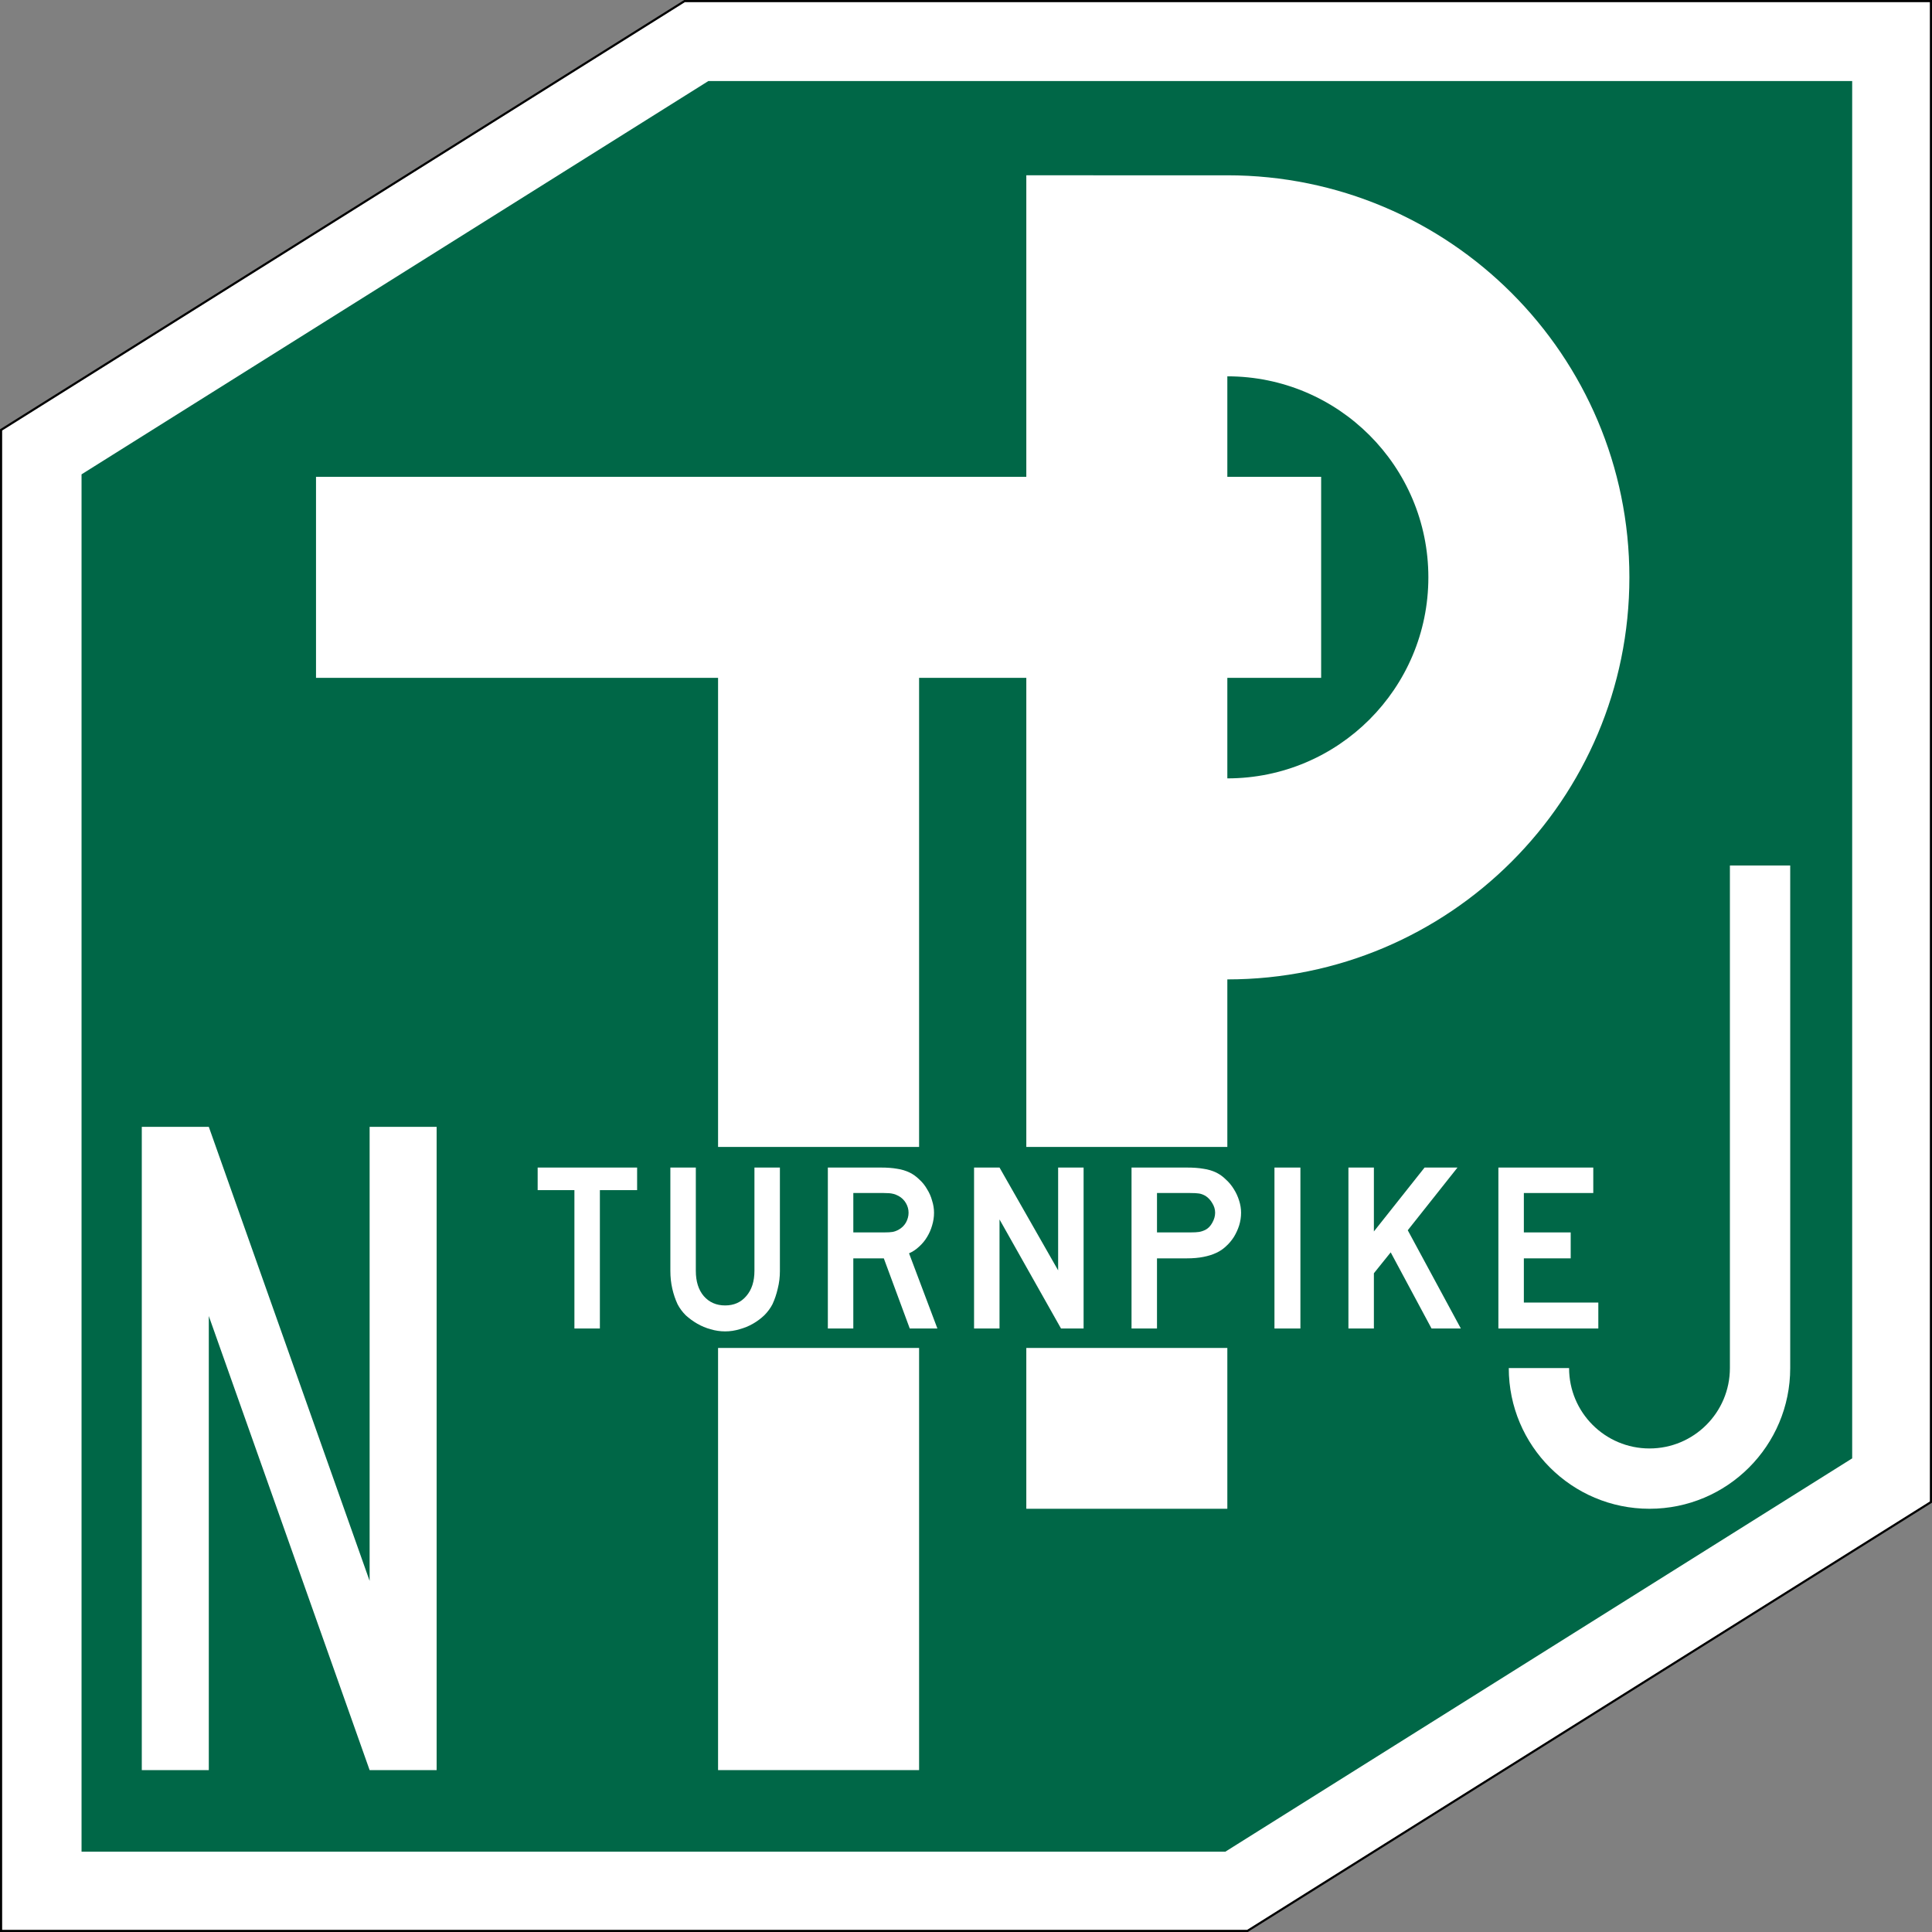
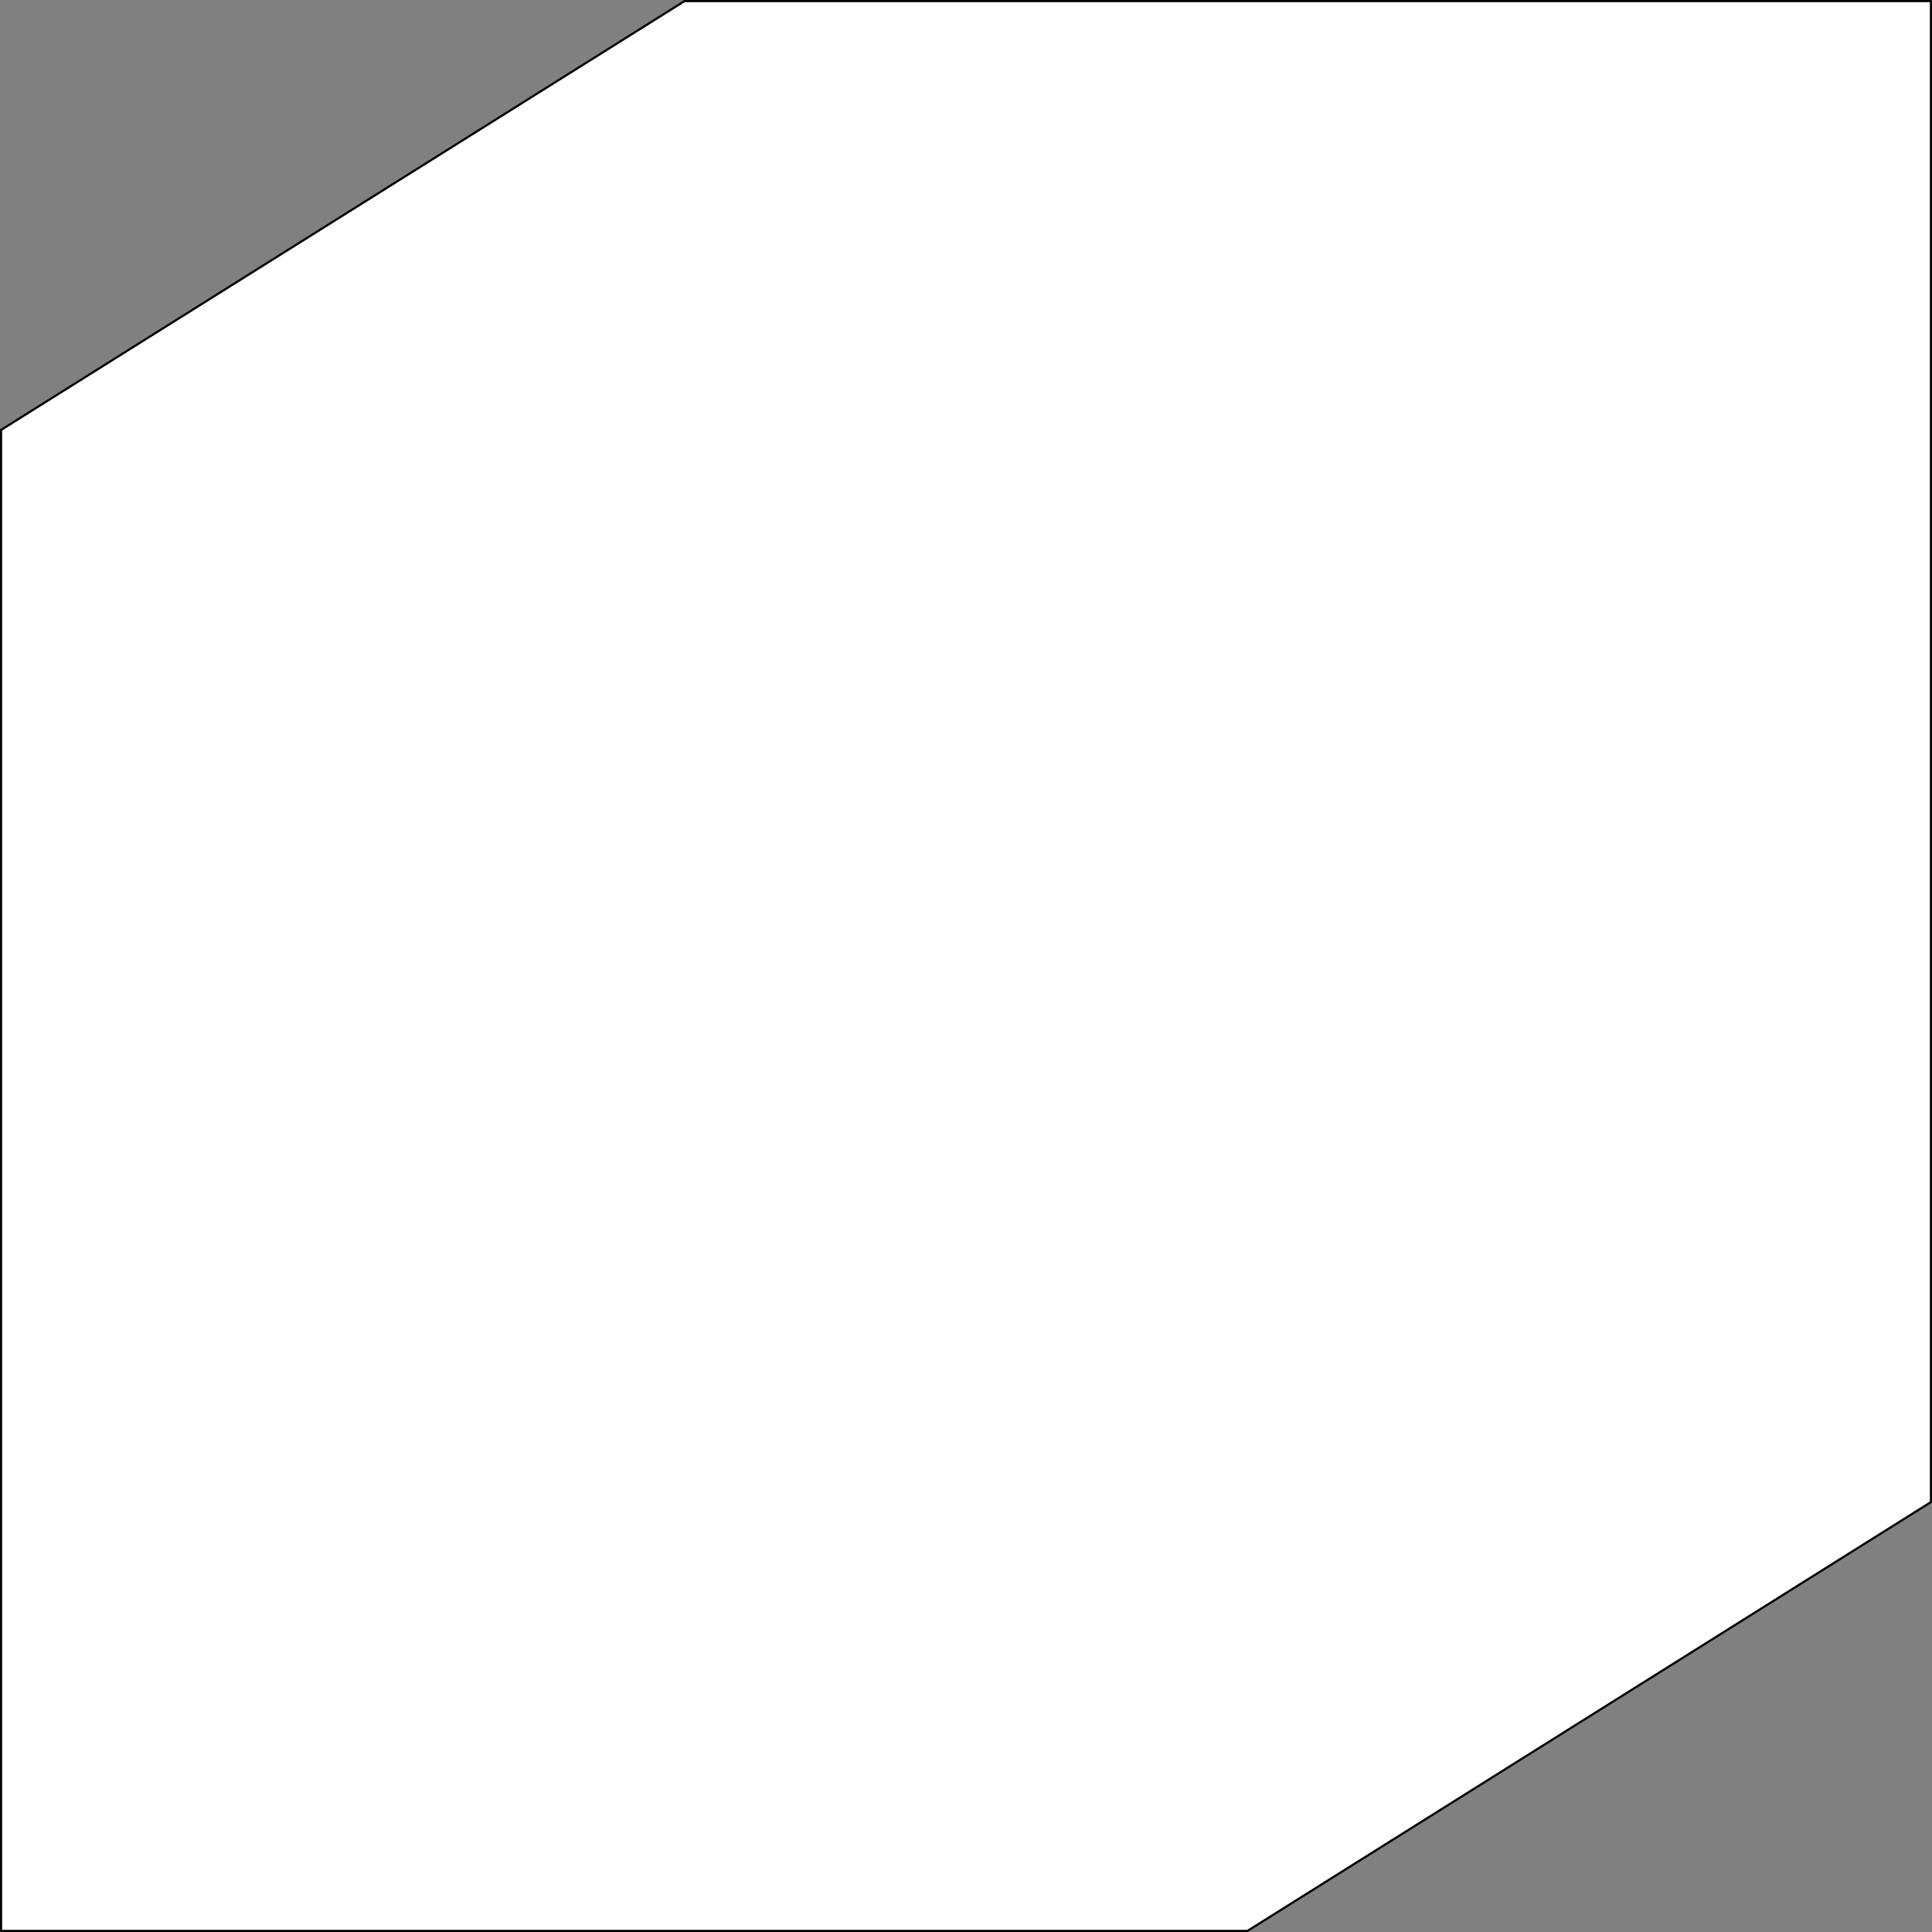
<svg xmlns="http://www.w3.org/2000/svg" version="1.1" width="901" height="901" id="svg2">
  <rect width="100%" height="100%" fill="#808080" stroke="none" />
  <defs id="defs4" />
  <g transform="translate(-184.217,-1483.734)" id="layer1">
    <path d="m 184.717,1684.234 318.75,-200 581.25,0 0,700 -318.75,200 -581.25,0 z" id="rect2985" style="fill:#ffffff;stroke:#000000;stroke-width:1" />
-     <path d="m 1371.094,-720.938 -1051.531,659.781 0,2310.531 1918.781,0 1051.531,-659.781 0,-2310.531 -1918.781,0 z" transform="matrix(0.278,0,0,0.278,133.407,1721.947)" id="path3837" style="fill:#006747" />
-     <path d="m 250.342,2009.234 0,300 31.25,0 0,-211.762 75,211.762 31.25,0 0,-300 -31.25,0 0,211.762 -75,-211.762 -31.25,0 z" id="rect3773" style="fill:#ffffff" />
    <path d="m 519.092,2112.359 93.75,0 0,196.875 -93.75,0 z" id="rect3782" style="fill:#ffffff" />
    <path d="m 990.967,1887.359 0,234.375 c 0,20.711 -16.789,37.5 -37.5,37.5 -20.711,0 -37.5,-16.789 -37.5,-37.5 l -28.125,0 c 0,36.244 29.381,65.625 65.625,65.625 36.244,0 65.625,-29.381 65.625,-65.625 l 0,-234.375 -28.125,0 z" id="path3787" style="fill:#ffffff" />
-     <rect width="93.75" height="75" x="662.842" y="2112.359" id="rect3799" style="fill:#ffffff" />
    <g transform="matrix(0.278,0,0,0.278,133.407,1721.947)" id="text3801" style="fill:#ffffff">
      <path d="m 1189.09,1139.614 0,232.119 -42.716,0 0,-232.119 -61.657,0 0,-37.881 166.836,0 0,37.881 -62.463,0" id="path3806" style="fill:#ffffff" />
      <path d="m 1491.097,1275.017 c -2e-4,10.478 -1.209,20.418 -3.627,29.821 -2.15,9.403 -5.105,18.134 -8.866,26.194 -3.493,6.716 -8.06,12.896 -13.701,18.537 -5.642,5.373 -11.955,10.075 -18.94,14.104 -6.985,4.03 -14.508,7.119 -22.567,9.269 -7.791,2.418 -15.851,3.627 -24.179,3.627 -8.328,0 -16.522,-1.209 -24.582,-3.627 -7.791,-2.149 -15.179,-5.239 -22.164,-9.269 -6.985,-4.03 -13.433,-8.731 -19.343,-14.104 -5.642,-5.642 -10.209,-11.821 -13.701,-18.537 -3.761,-8.06 -6.716,-16.791 -8.866,-26.194 -2.149,-9.403 -3.224,-19.343 -3.224,-29.821 l 0,-173.284 42.716,0 0,173.284 c -10e-5,17.732 4.433,31.836 13.299,42.313 9.134,10.478 21.089,15.716 35.866,15.716 14.776,0 26.597,-5.239 35.463,-15.716 9.134,-10.478 13.701,-24.582 13.701,-42.313 l 0,-173.284 42.716,0 0,173.284 0,0" id="path3808" style="fill:#ffffff" />
      <path d="m 1708.925,1371.734 -43.522,-117.672 -51.179,0 0,117.672 -42.717,0 0,-270 89.06,0 c 10.477,2e-4 19.477,0.672 27,2.015 7.522,1.075 14.642,3.224 21.358,6.448 5.91,2.955 11.283,6.851 16.119,11.687 5.104,4.567 9.403,9.941 12.896,16.119 3.761,5.911 6.582,12.358 8.463,19.343 2.149,6.717 3.224,13.433 3.224,20.149 -2e-4,7.254 -1.075,14.373 -3.224,21.358 -1.881,6.717 -4.702,13.164 -8.463,19.343 -3.493,5.91 -7.926,11.284 -13.299,16.119 -5.105,4.836 -10.746,8.597 -16.925,11.284 l 47.552,126.134 -46.343,0 m -2.015,-194.239 c -1e-4,-5.642 -1.478,-11.015 -4.433,-16.119 -2.955,-5.104 -7.12,-9.134 -12.493,-12.09 -3.493,-1.88 -6.716,-3.089 -9.672,-3.627 -2.955,-0.806 -7.926,-1.209 -14.91,-1.209 l -51.179,0 0,66.09 51.179,0 c 6.716,2e-4 11.552,-0.269 14.507,-0.806 3.224,-0.537 6.582,-1.746 10.075,-3.627 5.373,-2.955 9.537,-6.985 12.493,-12.09 2.955,-5.373 4.433,-10.88 4.433,-16.522" id="path3810" style="fill:#ffffff" />
      <path d="m 1962.668,1371.734 -103.164,-182.955 0,182.955 -42.716,0 0,-270 42.716,0 98.328,172.478 0,-172.478 42.716,0 0,270 -37.881,0" id="path3812" style="fill:#ffffff" />
-       <path d="m 2264.72,1177.495 c -2e-4,7.254 -1.075,14.373 -3.224,21.358 -2.149,6.717 -5.105,13.164 -8.866,19.343 -3.761,5.91 -8.194,11.149 -13.299,15.716 -4.836,4.567 -10.209,8.194 -16.119,10.881 -6.179,2.955 -13.433,5.239 -21.761,6.851 -8.06,1.612 -17.328,2.418 -27.806,2.418 l -49.97,0 0,117.672 -42.716,0 0,-270 92.687,0 c 11.015,2e-4 20.283,0.672 27.806,2.015 7.791,1.075 15.045,3.224 21.761,6.448 5.91,2.955 11.283,6.851 16.119,11.687 5.104,4.567 9.537,9.941 13.299,16.119 3.761,5.911 6.716,12.358 8.866,19.343 2.149,6.717 3.224,13.433 3.224,20.149 m -43.522,0 c -1e-4,-5.642 -1.612,-11.015 -4.836,-16.119 -2.955,-5.104 -6.717,-9.134 -11.284,-12.09 -3.761,-2.149 -7.388,-3.492 -10.881,-4.03 -3.224,-0.537 -8.194,-0.806 -14.91,-0.806 l -55.612,0 0,66.09 55.612,0 c 6.716,2e-4 11.686,-0.269 14.91,-0.806 3.492,-0.537 7.119,-1.746 10.881,-3.627 4.567,-2.418 8.328,-6.313 11.284,-11.687 3.224,-5.642 4.836,-11.283 4.836,-16.925" id="path3814" style="fill:#ffffff" />
      <path d="m 2320.73,1371.734 0,-270 43.522,0 0,270 -43.522,0" id="path3816" style="fill:#ffffff" />
      <path d="m 2584.233,1371.734 -68.507,-127.746 -28.209,35.06 0,92.687 -42.716,0 0,-270 42.716,0 0,107.194 85.03,-107.194 55.209,0 -83.418,105.179 89.06,164.821 -49.164,0" id="path3818" style="fill:#ffffff" />
-       <path d="m 2696.378,1371.734 0,-270 159.179,0 0,42.716 -116.463,0 0,66.09 78.582,0 0,43.522 -78.582,0 0,74.149 124.925,0 0,43.522 -167.642,0" id="path3820" style="fill:#ffffff" />
    </g>
    <path d="m 331.592,1706.109 0,93.75 187.5,0 0,218.75 93.75,0 0,-218.75 187.5,0 0,-93.75 c -156.25,0 -312.5,0 -468.75,0 z" id="path3822" style="fill:#ffffff" />
    <path d="m 662.842,1565.484 0,453.125 93.75,0 0,-78.125 c 103.553,0 187.5,-83.947 187.5,-187.5 0,-103.553 -83.947,-187.5 -187.5,-187.5 z m 93.75,93.75 c 51.777,0 93.75,41.973 93.75,93.75 0,51.777 -41.973,93.75 -93.75,93.75 z" id="path3824" style="fill:#ffffff" />
  </g>
</svg>